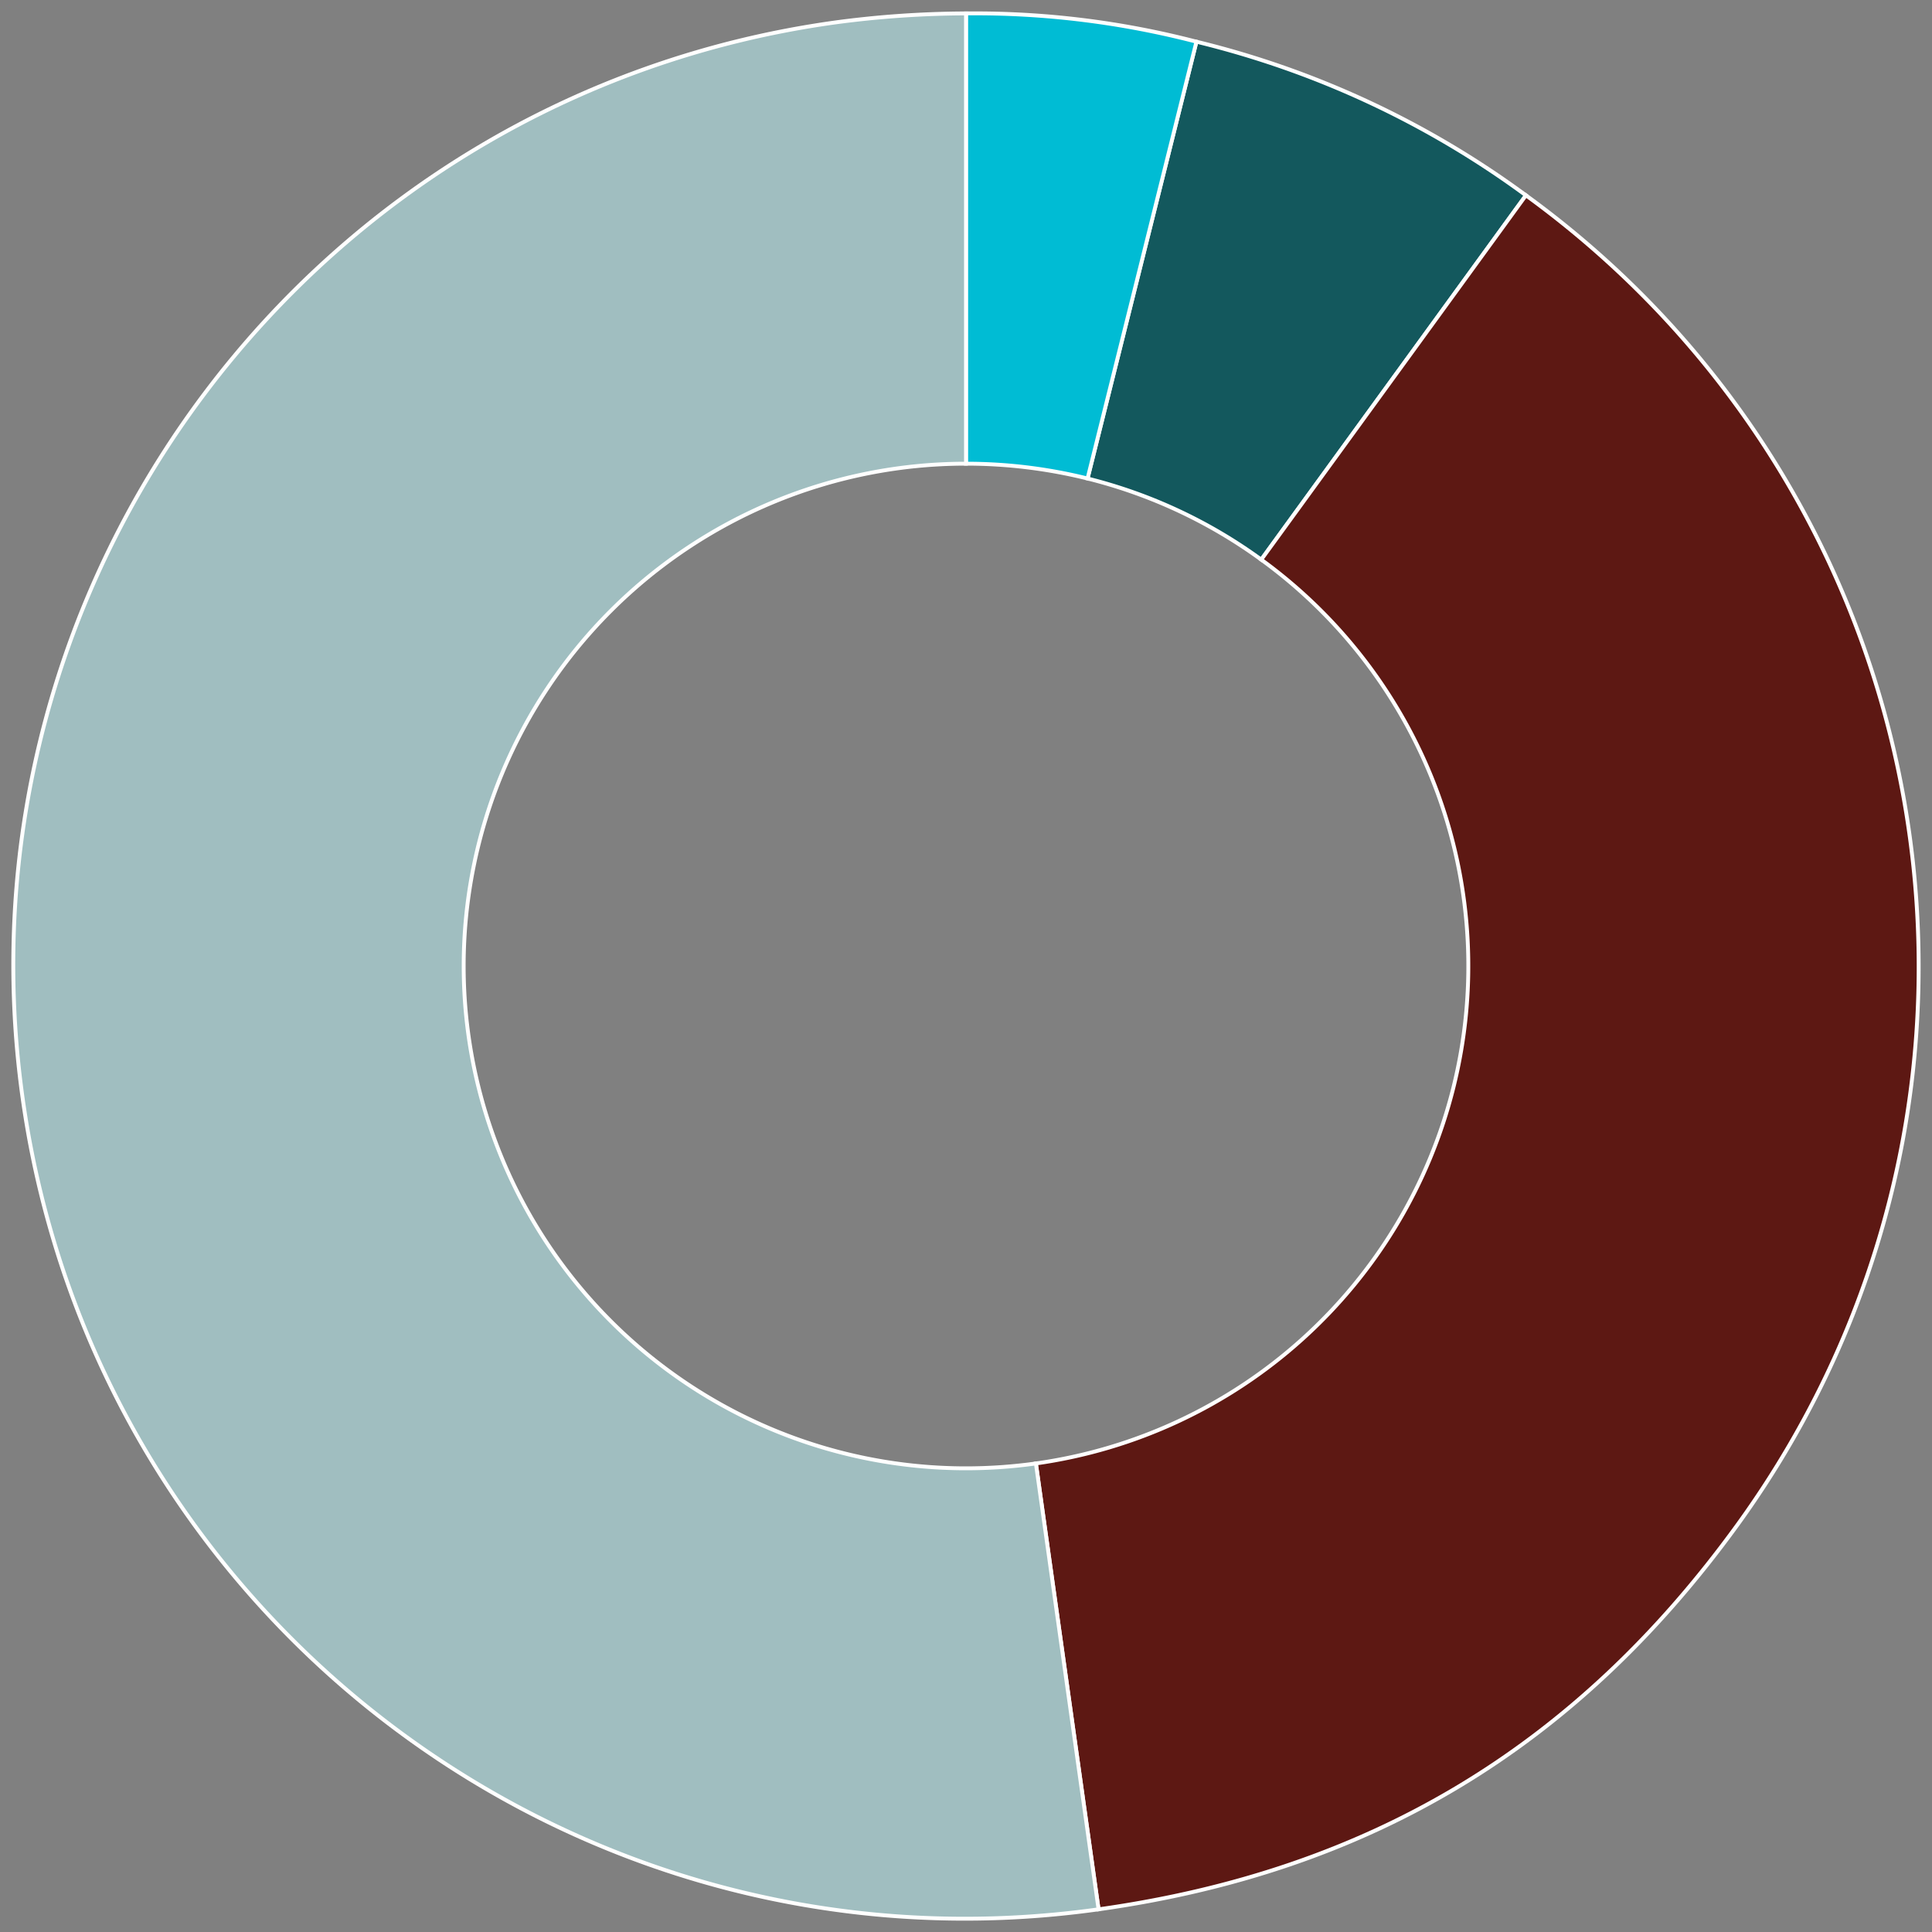
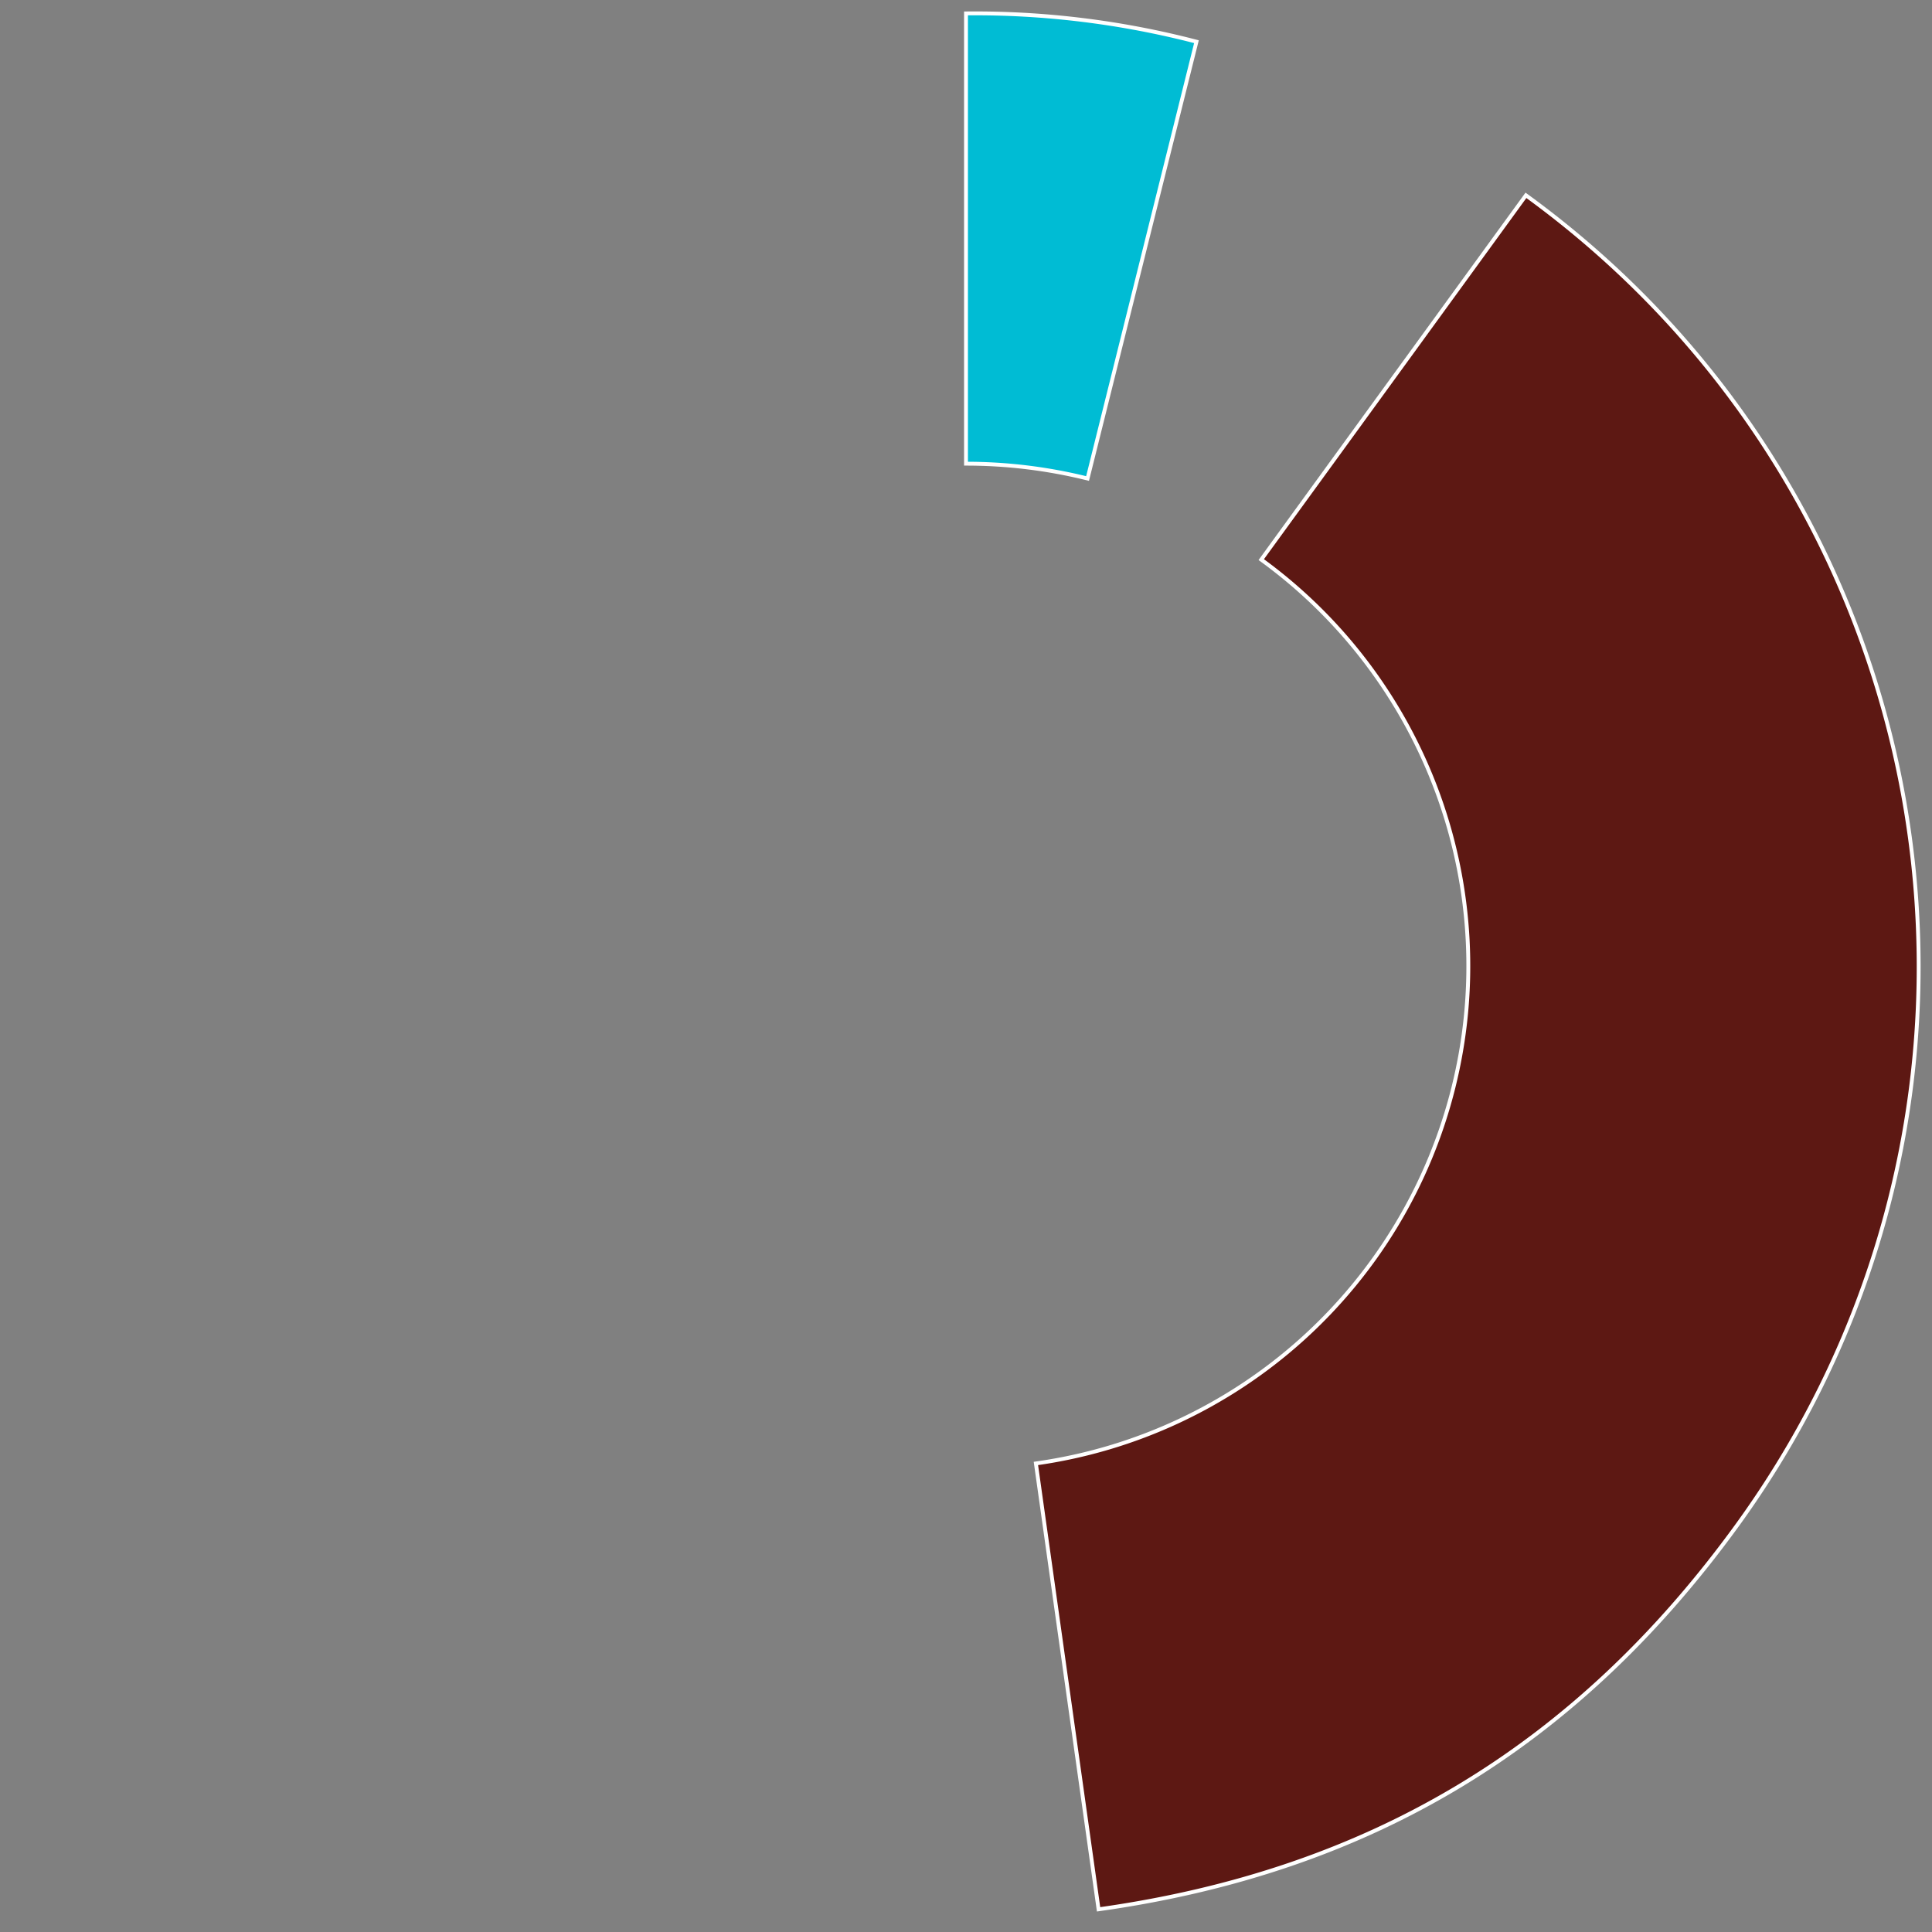
<svg xmlns="http://www.w3.org/2000/svg" id="cc-1-region" width="500px" height="500px" viewBox="0 0 500 500">
  <rect x="0" y="0" width="500" height="500" fill="#808080" stroke="none" />
  <defs>
    <style>.cls-1{fill:#13585d;}.cls-1,.cls-2,.cls-3,.cls-4{stroke:#fff;stroke-miterlimit:10;}.cls-2{fill:#00bcd4;}.cls-3{fill:#5d1813;}.cls-4{fill:#a0bec0;}</style>
  </defs>
  <title>cc-1-region</title>
-   <path class="cls-1" d="M326.41,144.83l68.5-94.28a239,239,0,0,0-85.27-39.76L281.46,123.84A129.5,129.5,0,0,1,326.41,144.83Z" />
  <path class="cls-2" d="M309.64,10.79A227.7,227.7,0,0,0,250,3.47V120a130.5,130.5,0,0,1,31.46,3.84Z" />
  <path class="cls-3" d="M394.91,50.55l-68.5,94.28a130,130,0,0,1-58.32,233.91l16.22,115.39c70.11-9.85,123.52-41.94,165.14-99.22C529.48,284.76,505.06,130.58,394.91,50.55Z" />
-   <path class="cls-4" d="M250,380a130,130,0,0,1,0-260V3.47a259.14,259.14,0,0,0-34.31,2.4C80.86,24.82-13.08,149.48,5.87,284.31S149.48,513.08,284.31,494.13L268.09,378.74A131.58,131.58,0,0,1,250,380Z" />
</svg>